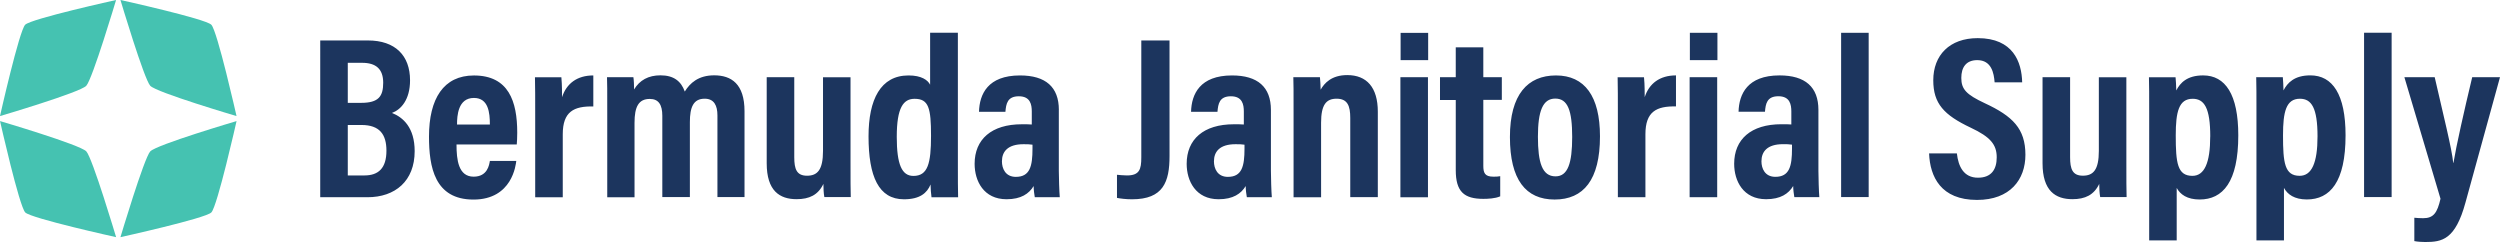
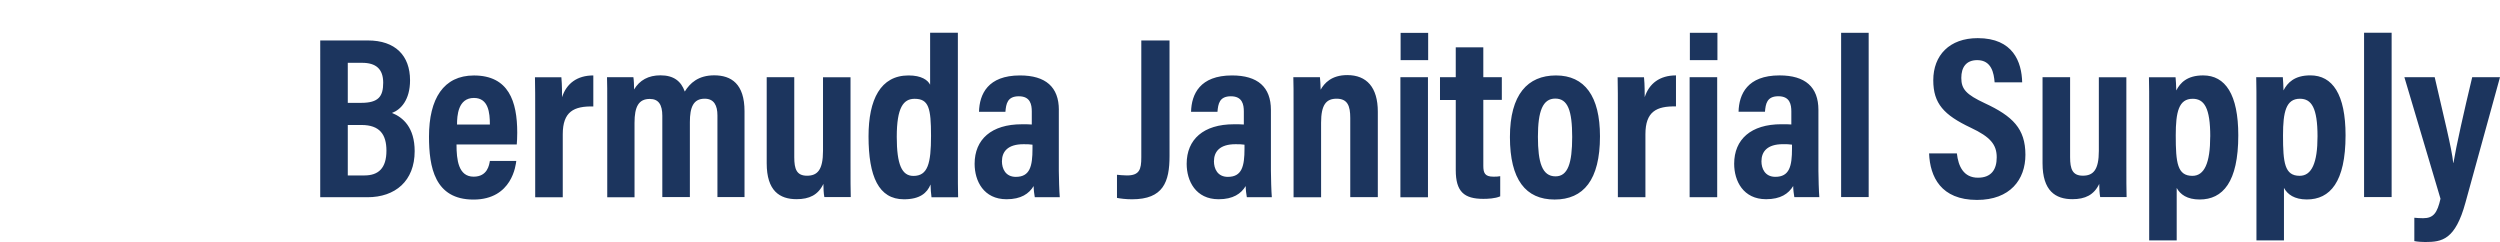
<svg xmlns="http://www.w3.org/2000/svg" id="Layer_2" data-name="Layer 2" viewBox="0 0 633.23 61.3">
  <defs>
    <style>
      .cls-1 {
        fill: #1c355e;
      }

      .cls-2 {
        fill: #45c2b1;
      }
    </style>
  </defs>
  <g id="Layer_1-2" data-name="Layer 1">
    <g>
-       <path class="cls-2" d="M38.06,38.34c-1.57,1.69-7.55,21.73-7.55,21.73,0,0,21.5-4.74,23.02-6.26,1.52-1.52,6.39-23.14,6.39-23.14,0,0-20.28,5.98-21.85,7.67M21.85,21.73c1.57-1.69,7.55-21.73,7.55-21.73,0,0-21.5,4.74-23.02,6.26C4.87,7.78,0,29.4,0,29.4c0,0,20.28-5.98,21.85-7.67M6.39,53.81c1.52,1.52,23.02,6.26,23.02,6.26,0,0-5.98-20.04-7.55-21.73-1.57-1.69-21.85-7.67-21.85-7.67,0,0,4.87,21.62,6.39,23.14M38.06,21.73c1.57,1.69,21.85,7.67,21.85,7.67,0,0-4.87-21.62-6.39-23.14S30.51,0,30.51,0c0,0,5.98,20.04,7.55,21.73" />
      <path class="cls-1" d="M609.01,19.55l9.15,30.79c-.82,3.58-1.76,4.93-4.4,4.93-.71,0-1.82-.06-2.23-.12v5.92c.88,.17,1.99,.23,2.76,.23,4.22,0,7.62-.53,10.2-10.02l8.74-31.73h-7.04c-2.05,8.56-4.05,17.42-4.75,21.7h-.06c-.35-3.64-2.46-11.91-4.69-21.7h-7.68Zm-3.23-11.26h-6.98V49.92h6.98V8.29Zm-18.77,26.27c0,6.69-1.47,9.97-4.52,9.97-3.81,0-4.22-3.28-4.22-10.26,0-5.92,.76-9.26,4.28-9.26,2.93,0,4.46,2.28,4.46,9.56m-8.5,26.33v-13.31c.88,1.64,2.64,2.93,5.8,2.93,5.86,0,9.8-4.4,9.8-16.24,0-10.38-3.29-15.19-8.92-15.19-4.04,0-5.8,1.88-6.8,3.81,0-1.11-.12-2.64-.17-3.34h-6.74c.06,1.94,.06,4.69,.06,8.8V60.89h6.98Zm-18.68-26.33c0,6.69-1.47,9.97-4.51,9.97-3.81,0-4.22-3.28-4.22-10.26,0-5.92,.76-9.26,4.28-9.26,2.93,0,4.46,2.28,4.46,9.56m-8.5,26.33v-13.31c.88,1.64,2.64,2.93,5.81,2.93,5.86,0,9.79-4.4,9.79-16.24,0-10.38-3.28-15.19-8.91-15.19-4.05,0-5.81,1.88-6.8,3.81,0-1.11-.12-2.64-.18-3.34h-6.74c.06,1.94,.06,4.69,.06,8.8V60.89h6.98Zm-12.74-41.34h-6.98v18.65c0,4.81-1.41,6.28-4.05,6.28s-3.23-1.7-3.23-4.69V19.55h-6.98v21.81c0,6.98,3.28,9.09,7.56,9.09,3.23,0,5.46-1.06,6.8-3.87,0,1.05,.06,2.4,.24,3.34h6.69c-.06-1.58-.06-4.51-.06-8.91V19.55Zm-49.98,19.29c.24,5.92,2.99,11.78,12.14,11.78,8.39,0,12.26-5.16,12.26-11.43,0-6.63-3.23-9.79-10.32-13.08-4.63-2.17-5.92-3.52-5.92-6.39,0-2.7,1.23-4.51,4.04-4.51,3.64,0,4.22,3.34,4.4,5.63h6.98c-.12-5.16-2.29-11.2-11.26-11.2-7.15,0-11.26,4.34-11.26,10.67,0,5.92,2.7,8.8,9.5,12.02,4.98,2.34,6.57,4.28,6.57,7.5,0,2.99-1.29,5.16-4.75,5.16-3.63,0-4.98-2.87-5.34-6.15h-7.04Zm-15.3-30.55h-6.98V49.92h6.98V8.29Zm-19.42,29.32c0,4.46-.64,7.16-4.22,7.16-2.64,0-3.52-2.11-3.52-3.93,0-2.46,1.47-4.34,5.45-4.34,.94,0,1.52,0,2.29,.12v1Zm6.69-9.79c0-5.8-3.34-8.74-9.85-8.74-8.15,0-10.26,4.75-10.38,9.21h6.69c.17-1.99,.47-3.93,3.4-3.93s3.28,2.11,3.28,3.87v3.28c-.7-.06-1.47-.06-2.52-.06-7.68,0-11.96,3.81-11.96,10.02,0,4.34,2.29,8.97,8.09,8.97,3.69,0,5.69-1.41,6.86-3.34,0,.88,.18,2.23,.29,2.82h6.33c-.12-1.35-.23-5.1-.23-6.63v-15.48Zm-25.58-19.53h-6.98v6.92h6.98v-6.92Zm-7.04,41.64h6.98V19.55h-6.98v30.38Zm-18.18,0h6.98v-15.95c0-5.75,2.82-7.15,7.74-7.04v-7.86c-4.11,0-6.8,2.05-7.92,5.51,0-3.23-.12-4.51-.18-5.04h-6.68c.06,2.17,.06,5.34,.06,10.32v20.06Zm-15.85-24.98c3.17,0,4.28,3.05,4.28,9.73s-1.11,9.97-4.22,9.97c-3.4,0-4.46-3.52-4.46-10.03s1.23-9.67,4.4-9.67m.18-5.86c-7.16,0-11.67,4.81-11.67,15.6s3.99,15.83,11.32,15.83,11.49-4.98,11.49-16.01c0-10.14-3.87-15.42-11.14-15.42m-29.38,6.22h3.99v17.77c0,5.45,2.11,7.27,6.98,7.27,1.05,0,2.99-.06,4.28-.64v-5.1c-.59,.12-1.06,.12-1.76,.12-2.17,0-2.52-1-2.52-2.76V25.3h4.69v-5.75h-4.69v-7.56h-6.98v7.56h-3.99v5.75Zm-3-17.01h-6.98v6.92h6.98v-6.92Zm-7.03,41.64h6.98V19.55h-6.98v30.38Zm-27.07,0h6.98V31.1c0-4.57,1.29-6.1,3.93-6.1,2.81,0,3.46,1.88,3.46,4.87v20.06h6.98V28.29c0-6.16-2.82-9.27-7.74-9.27-3.99,0-5.81,2.05-6.74,3.7,0-1.11-.12-2.4-.18-3.17h-6.74c.06,1.64,.06,3.23,.06,9.44v20.94Zm-12.42-12.32c0,4.46-.64,7.16-4.22,7.16-2.64,0-3.52-2.11-3.52-3.93,0-2.46,1.47-4.34,5.45-4.34,.94,0,1.52,0,2.29,.12v1Zm6.69-9.79c0-5.8-3.34-8.74-9.85-8.74-8.15,0-10.26,4.75-10.38,9.21h6.69c.17-1.99,.47-3.93,3.4-3.93s3.28,2.11,3.28,3.87v3.28c-.7-.06-1.47-.06-2.52-.06-7.68,0-11.96,3.81-11.96,10.02,0,4.34,2.29,8.97,8.09,8.97,3.69,0,5.69-1.41,6.86-3.34,0,.88,.17,2.23,.29,2.82h6.33c-.12-1.35-.23-5.1-.23-6.63v-15.48Zm-25.68-17.59h-7.15v29.61c0,3.05-.47,4.57-3.64,4.57-1,0-1.88-.12-2.52-.17v5.86c.88,.17,2.29,.35,3.81,.35,7.92,0,9.5-4.4,9.5-10.97V10.22Zm-34.71,27.38c0,4.46-.64,7.16-4.22,7.16-2.64,0-3.52-2.11-3.52-3.93,0-2.46,1.47-4.34,5.45-4.34,.94,0,1.52,0,2.29,.12v1Zm6.68-9.79c0-5.8-3.34-8.74-9.85-8.74-8.15,0-10.26,4.75-10.38,9.21h6.69c.17-1.99,.47-3.93,3.4-3.93s3.28,2.11,3.28,3.87v3.28c-.7-.06-1.47-.06-2.52-.06-7.68,0-11.96,3.81-11.96,10.02,0,4.34,2.29,8.97,8.09,8.97,3.69,0,5.69-1.41,6.86-3.34,0,.88,.17,2.23,.29,2.82h6.33c-.12-1.35-.24-5.1-.24-6.63v-15.48Zm-41.06,6.8c0-7.45,1.7-9.62,4.52-9.62,3.58,0,4.16,2.35,4.16,9.38s-.82,10.15-4.46,10.15c-2.93,0-4.22-2.87-4.22-9.91m8.45-26.33v13.14c-.59-1.17-2.17-2.35-5.46-2.35-7.1,0-10.14,6.1-10.14,15.42,0,10.2,2.58,15.95,8.97,15.95,4.04,0,5.86-1.59,6.74-3.75,0,.88,.12,2.46,.24,3.23h6.74c-.06-1.76-.06-4.87-.06-8.45V8.29h-7.04Zm-20.15,11.26h-6.98v18.65c0,4.81-1.41,6.28-4.05,6.28s-3.23-1.7-3.23-4.69V19.55h-6.98v21.81c0,6.98,3.28,9.09,7.56,9.09,3.23,0,5.46-1.06,6.8-3.87,0,1.05,.06,2.4,.24,3.34h6.69c-.06-1.58-.06-4.51-.06-8.91V19.55Zm-61.64,30.38h6.92V31.1c0-4.11,1.06-6.04,3.87-6.04,2.23,0,3.17,1.47,3.17,4.28v20.58h6.98V30.92c0-3.75,.88-5.92,3.75-5.92,2.4,0,3.23,1.76,3.23,4.22v20.7h6.86V28.17c0-6.92-3.34-9.09-7.68-9.09-4.04,0-6.15,1.99-7.45,4.11-.94-2.64-2.81-4.11-6.16-4.11-3.05,0-5.28,1.23-6.68,3.58,0-.94-.06-2.52-.18-3.11h-6.68c.06,1.35,.06,3.11,.06,9.15v21.23Zm-18.24,0h6.98v-15.95c0-5.75,2.82-7.15,7.74-7.04v-7.86c-4.11,0-6.8,2.05-7.92,5.51,0-3.23-.12-4.51-.17-5.04h-6.69c.06,2.17,.06,5.34,.06,10.32v20.06Zm-19.8-18.41c0-2.23,.24-6.74,4.28-6.74,3.69,0,4.04,3.75,4.04,6.74h-8.33Zm15.13,5.04c.06-.53,.12-1.94,.12-2.99,0-7.92-2.17-14.48-10.97-14.48-7.68,0-11.38,5.86-11.38,15.48,0,7.68,1.41,15.95,11.26,15.95s10.73-8.85,10.85-9.79h-6.69c-.17,1-.59,3.99-4.11,3.99-3.87,0-4.34-4.28-4.34-8.15h15.24Zm-42.8-4.93h3.46c4.63,0,6.33,2.4,6.33,6.51,0,4.46-2.05,6.27-5.57,6.27h-4.22v-12.78Zm0-5.57V15.91h3.63c3.52,0,5.34,1.58,5.34,5.04s-1.17,5.1-5.57,5.1h-3.4Zm-6.98,23.87h11.96c7.04,0,11.96-4.11,11.96-11.67,0-5.98-2.93-8.56-5.75-9.68,2.23-.82,4.58-3.28,4.58-8.27,0-6.27-3.75-10.09-10.67-10.09h-12.08V49.92Z" />
    </g>
  </g>
</svg>